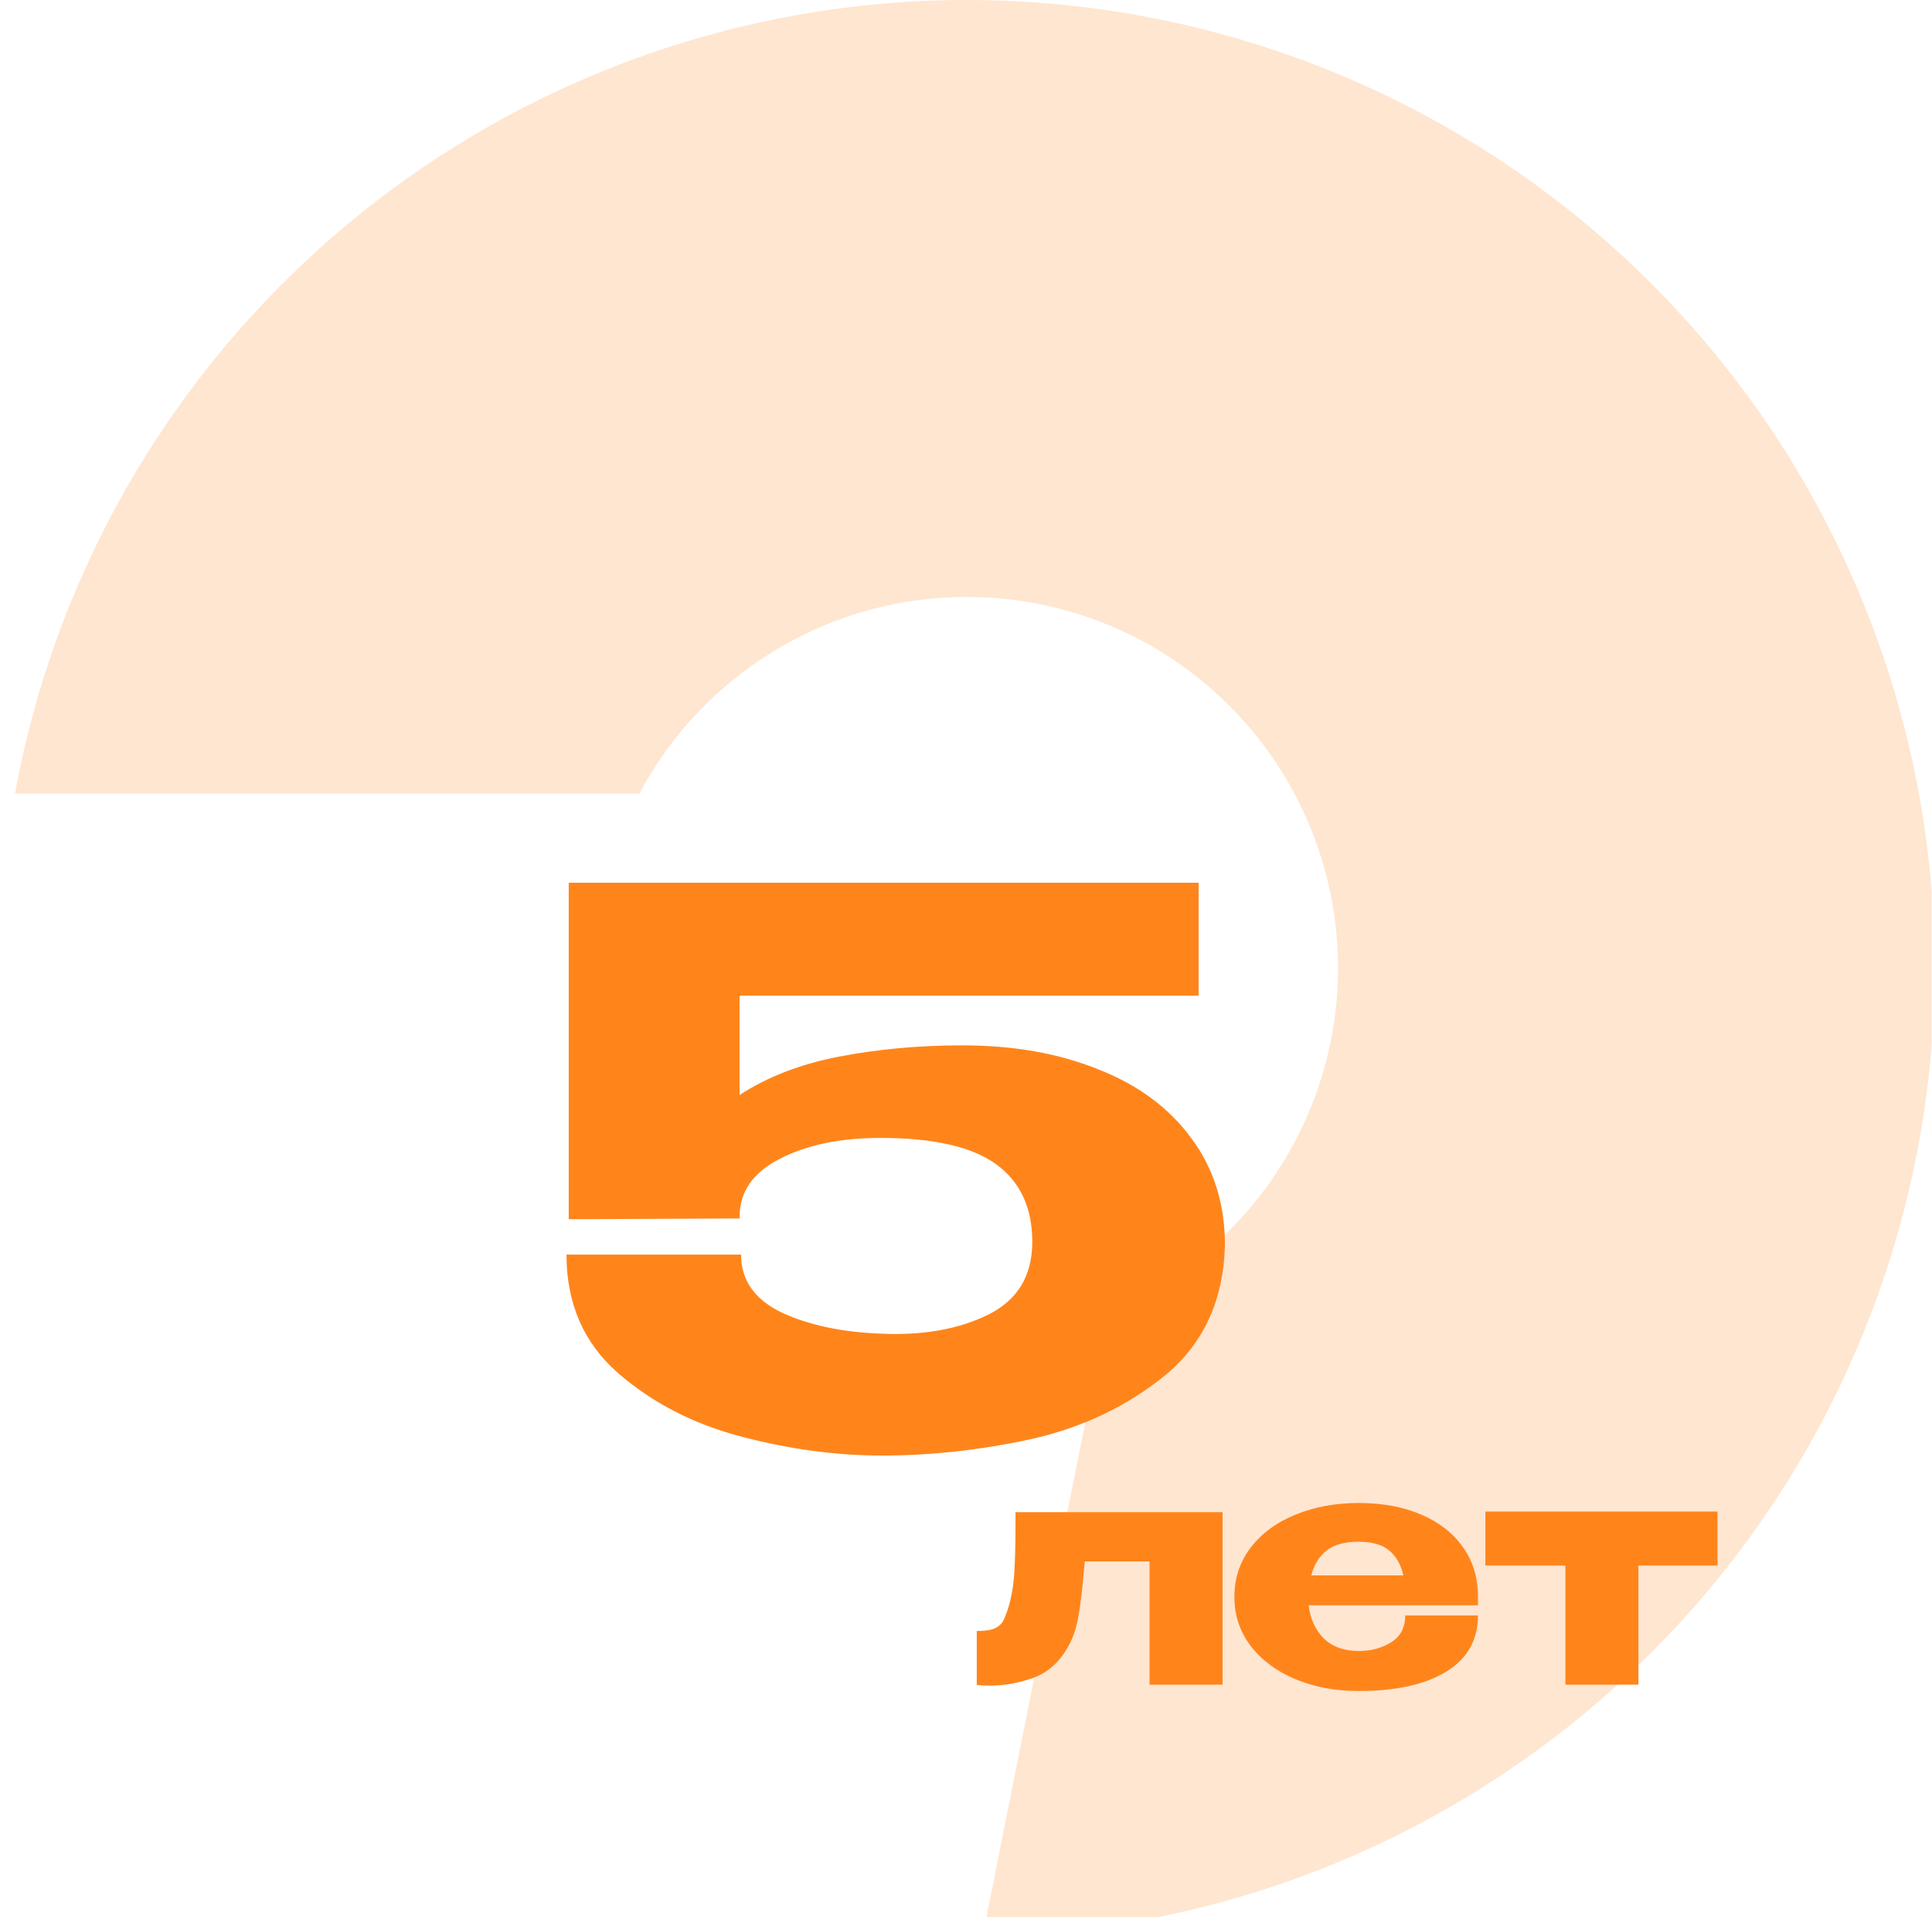
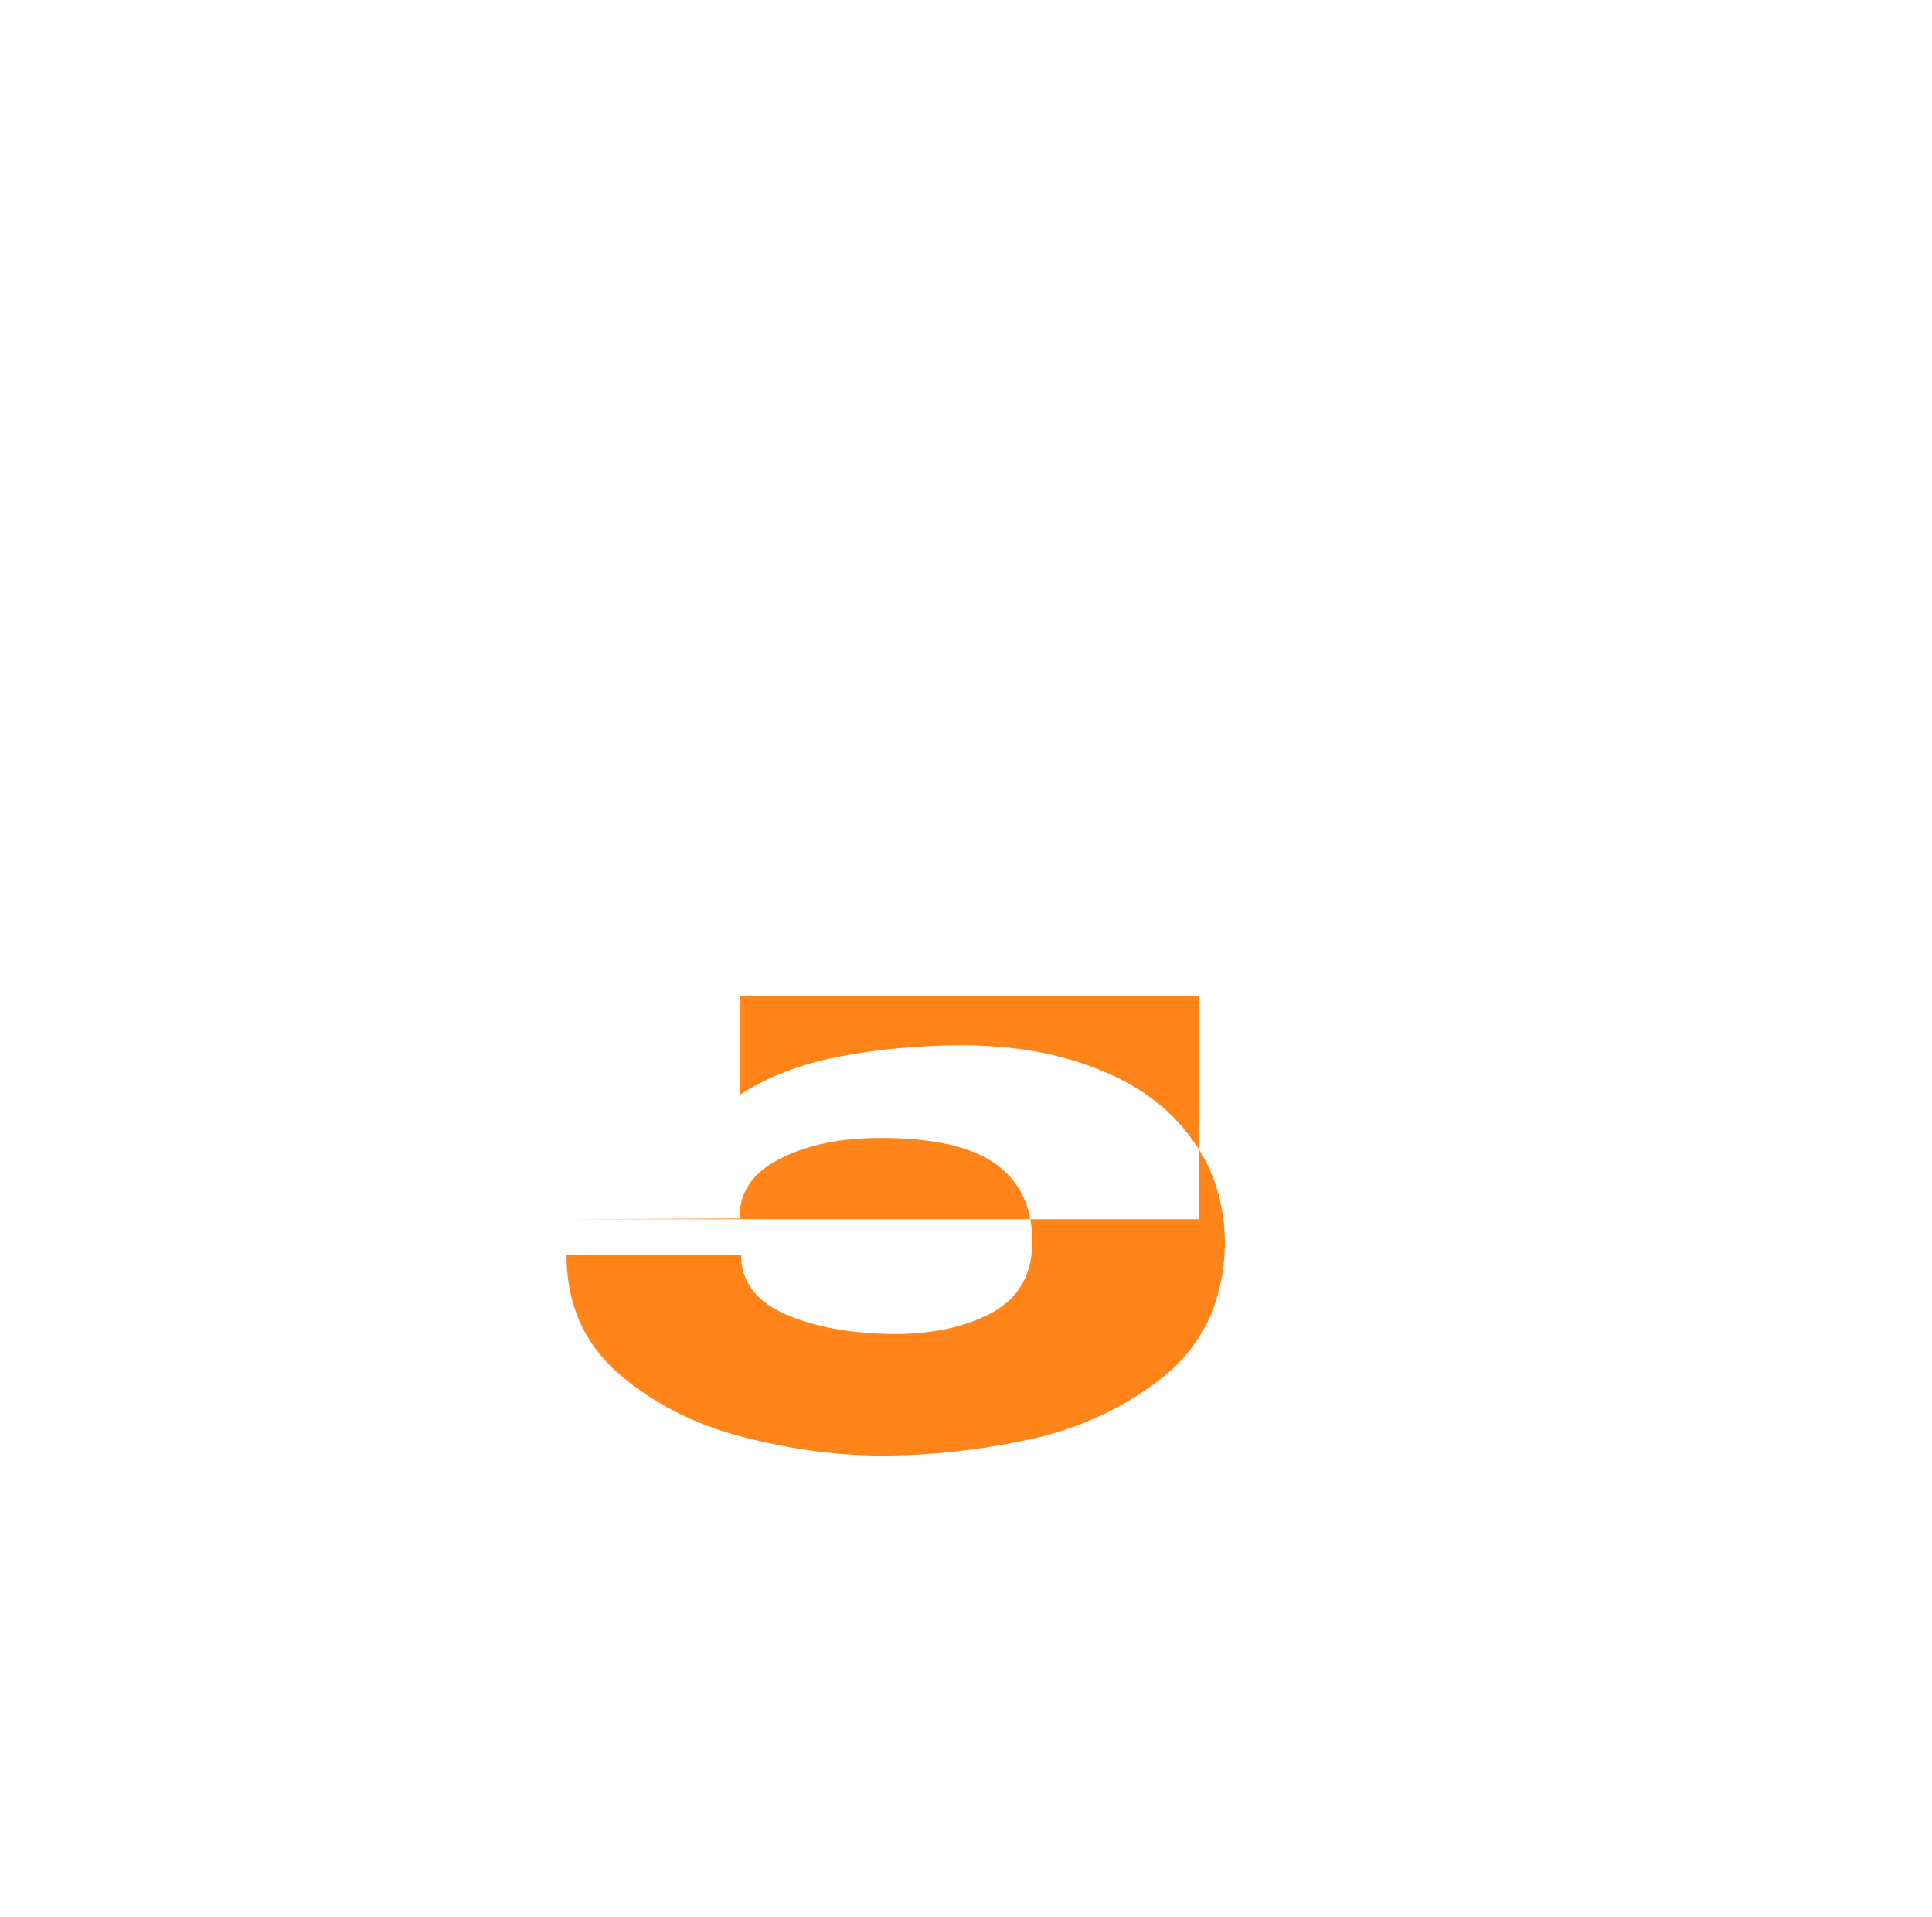
<svg xmlns="http://www.w3.org/2000/svg" width="126" height="125" viewBox="0 0 126 125" fill="none">
  <g clip-path="url(#clip0_214_1106)">
-     <path opacity="0.2" d="M117.274 95.453C110.598 106.639 100.629 115.493 88.732 120.787C80.925 124.262 72.542 126.099 64.086 126.229L72.224 85.518C72.451 85.427 72.679 85.331 72.901 85.228C77.461 83.198 81.288 79.803 83.842 75.516C86.401 71.228 87.572 66.252 87.191 61.27C86.81 56.294 84.894 51.552 81.715 47.708C78.531 43.858 74.237 41.083 69.42 39.775C64.604 38.461 59.497 38.672 54.8 40.372C50.108 42.078 46.054 45.194 43.199 49.288C42.648 50.079 42.147 50.898 41.698 51.745H0.976C2.591 42.914 6.082 34.486 11.263 27.048C18.707 16.357 29.273 8.236 41.516 3.789C53.759 -0.658 67.083 -1.203 79.651 2.22C92.218 5.643 103.415 12.871 111.718 22.908C120.015 32.951 125.002 45.314 125.997 58.302C126.992 71.29 123.944 84.267 117.274 95.453Z" fill="#FF851B" />
-     <path d="M79.887 81.164L67.323 80.919L79.887 81.164ZM79.887 81.213C79.789 84.779 78.497 87.593 76.01 89.654C73.524 91.683 70.612 93.073 67.275 93.826C63.97 94.546 60.715 94.906 57.508 94.906C54.563 94.906 51.521 94.497 48.38 93.679C45.239 92.861 42.54 91.47 40.282 89.507C38.057 87.544 36.945 84.976 36.945 81.802H48.331C48.331 83.471 49.214 84.73 50.981 85.581C52.748 86.399 54.891 86.857 57.41 86.955C60.158 87.086 62.498 86.677 64.428 85.728C66.358 84.779 67.323 83.192 67.323 80.968C67.323 78.743 66.538 77.058 64.968 75.913C63.397 74.768 60.878 74.195 57.41 74.195C54.792 74.195 52.6 74.653 50.834 75.569C49.1 76.453 48.233 77.712 48.233 79.348V79.446L37.092 79.495V57.558H78.17V64.919H48.233V71.398C50.032 70.22 52.191 69.385 54.711 68.895C57.263 68.404 59.946 68.159 62.759 68.159C66.097 68.159 69.058 68.682 71.642 69.729C74.227 70.743 76.239 72.232 77.679 74.195C79.151 76.158 79.887 78.481 79.887 81.164V81.213Z" fill="#FF851B" />
-     <path d="M79.733 98.597V109.844H74.969V101.808H70.744C70.606 103.492 70.461 104.728 70.309 105.515C70.157 106.288 69.923 106.937 69.605 107.462C69.053 108.415 68.307 109.064 67.368 109.409C66.429 109.74 65.49 109.906 64.552 109.906C64.22 109.906 63.937 109.892 63.702 109.864V106.344C64.227 106.344 64.614 106.288 64.862 106.178C65.124 106.054 65.304 105.902 65.401 105.722C65.511 105.529 65.635 105.218 65.773 104.79C65.981 104.058 66.105 103.32 66.146 102.574C66.201 101.828 66.229 100.731 66.229 99.281V98.597H79.733ZM96.389 104.666H85.349C85.446 105.536 85.77 106.254 86.323 106.82C86.889 107.372 87.655 107.648 88.622 107.648C89.409 107.648 90.106 107.462 90.714 107.089C91.335 106.703 91.646 106.116 91.646 105.329H96.389C96.389 106.93 95.698 108.152 94.317 108.995C92.951 109.837 91.045 110.258 88.601 110.258C87.096 110.258 85.729 110.003 84.5 109.492C83.271 108.981 82.298 108.263 81.58 107.338C80.862 106.399 80.503 105.329 80.503 104.127C80.503 102.912 80.855 101.842 81.559 100.917C82.277 99.978 83.251 99.26 84.48 98.763C85.722 98.252 87.096 97.997 88.601 97.997C90.147 97.997 91.501 98.245 92.66 98.742C93.834 99.24 94.746 99.944 95.394 100.855C96.043 101.752 96.375 102.809 96.389 104.024V104.127H96.43H96.389V104.666ZM88.601 100.524C87.69 100.524 86.993 100.717 86.509 101.104C86.026 101.49 85.695 102.029 85.515 102.719H91.521C91.37 102.029 91.066 101.49 90.61 101.104C90.154 100.717 89.485 100.524 88.601 100.524ZM112.012 98.556V102.077H106.854V109.844H102.091V102.077H96.872V98.556H112.012Z" fill="#FF851B" />
+     <path d="M79.887 81.164L67.323 80.919L79.887 81.164ZM79.887 81.213C79.789 84.779 78.497 87.593 76.01 89.654C73.524 91.683 70.612 93.073 67.275 93.826C63.97 94.546 60.715 94.906 57.508 94.906C54.563 94.906 51.521 94.497 48.38 93.679C45.239 92.861 42.54 91.47 40.282 89.507C38.057 87.544 36.945 84.976 36.945 81.802H48.331C48.331 83.471 49.214 84.73 50.981 85.581C52.748 86.399 54.891 86.857 57.41 86.955C60.158 87.086 62.498 86.677 64.428 85.728C66.358 84.779 67.323 83.192 67.323 80.968C67.323 78.743 66.538 77.058 64.968 75.913C63.397 74.768 60.878 74.195 57.41 74.195C54.792 74.195 52.6 74.653 50.834 75.569C49.1 76.453 48.233 77.712 48.233 79.348V79.446L37.092 79.495H78.17V64.919H48.233V71.398C50.032 70.22 52.191 69.385 54.711 68.895C57.263 68.404 59.946 68.159 62.759 68.159C66.097 68.159 69.058 68.682 71.642 69.729C74.227 70.743 76.239 72.232 77.679 74.195C79.151 76.158 79.887 78.481 79.887 81.164V81.213Z" fill="#FF851B" />
  </g>
  <defs>
    <clipPath id="clip0_214_1106">
      <rect width="125" height="125" fill="white" transform="translate(0.976)" />
    </clipPath>
  </defs>
</svg>